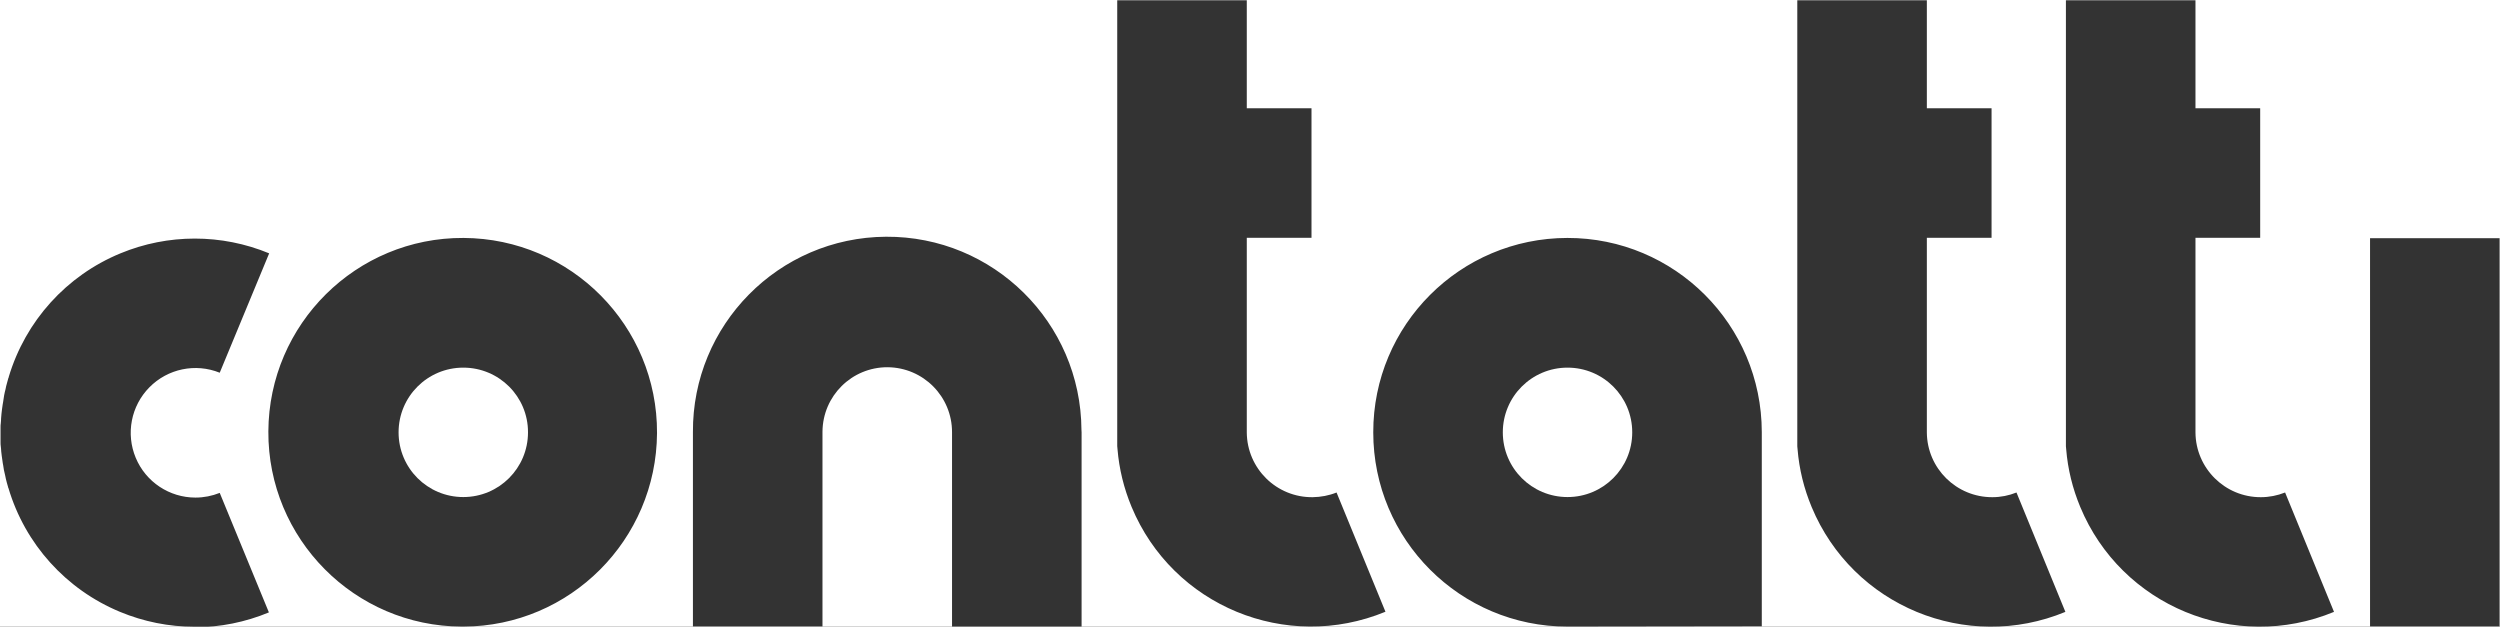
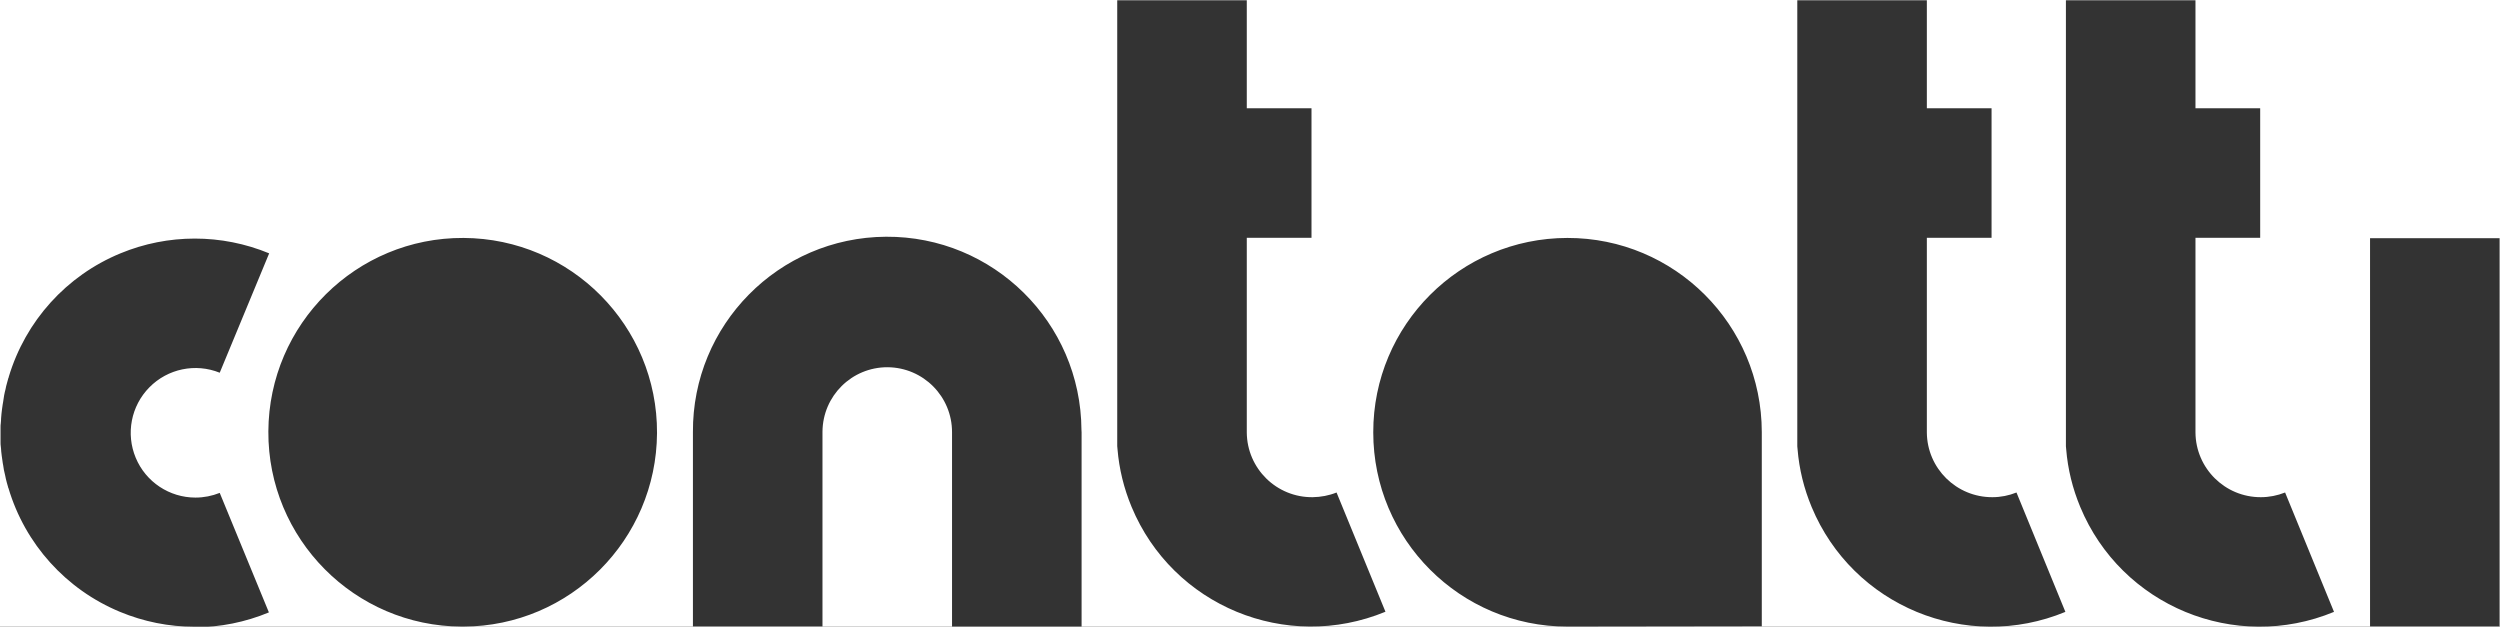
<svg xmlns="http://www.w3.org/2000/svg" version="1.1" id="Livello_1" x="0px" y="0px" viewBox="0 0 1866 467.8" style="enable-background:new 0 0 1866 467.8;" xml:space="preserve">
  <rect x="0" y="0" width="1866" height="467.8" fill="#333333" stroke="none" />
  <style type="text/css">
	.st0{fill:#FFFFFF;}
</style>
  <g>
-     <path class="st0" d="M345.8,274.4c-26.7,0-48.3,21.6-48.3,48.3l0,0c0,26.7,21.6,48.3,48.3,48.3c26.7,0,48.3-21.6,48.3-48.3   C394.2,296,372.5,274.4,345.8,274.4z" />
-     <path class="st0" d="M1170,274.4c-26.7,0-48.3,21.6-48.3,48.3c0,0,0,0,0,0h0c0,26.7,21.6,48.3,48.3,48.3s48.3-21.6,48.3-48.3   S1196.7,274.4,1170,274.4z" />
    <path class="st0" d="M0,0v467.8h145c-19,0-37.8-3.8-55.4-11.1C49.3,440,18.7,406.1,6.3,364.3C6.1,364,6,363.7,6,363.4   c-0.6-1.9-1.1-3.9-1.6-5.9c-0.2-0.8-0.4-1.6-0.5-2.4c-0.4-1.5-0.8-3.3-1-4.4s-0.3-2-0.5-3.2s-0.5-2.5-0.6-3.7s-0.3-2.4-0.5-3.5   c-0.1-1.1-0.3-2.2-0.4-3.4c-0.1-1.2-0.1-2.5-0.3-3.6c-0.2-1.1-0.2-2.3-0.2-3.4v-10.6c0-1.2,0-2.3,0.2-3.5c0.2-1.1,0.1-2.2,0.2-3.4   c0.1-1.2,0.2-2.5,0.3-3.6s0.2-2.3,0.4-3.4c0.2-1.2,0.3-2.3,0.5-3.5c0.2-1.3,0.5-2.6,0.6-3.7c0.2-1.1,0.3-1.7,0.5-3.2   c0.3-1.5,0.6-3,1-4.4c0.2-0.8,0.3-1.6,0.5-2.4c0.5-2,1-3.9,1.6-5.9c0.2-0.2,0.3-0.6,0.3-0.9c12.5-41.8,43.1-75.7,83.4-92.3   c35.5-14.7,75.5-14.7,111,0l-36.9,89.1c-18.1-7.3-38.8-3-52.5,10.9c-13.7,13.9-17.7,34.6-10.2,52.6c7.5,18,25.1,29.7,44.6,29.7   c6.2,0,12.3-1.2,18.1-3.5l36.7,89.2c-17.6,7.3-36.4,11.1-55.4,11.1H1866V0H0z M345.9,467.7L345.9,467.7c-0.4,0-0.8,0-1.2,0   c-80.1-0.3-144.8-65.6-144.4-145.7s65.6-144.8,145.7-144.4s144.8,65.6,144.4,145.7C489.9,402.9,425.5,467.4,345.9,467.7z    M807.3,322.7v145h-96.7v-145c0.1-26.7-21.4-48.4-48.1-48.6c-26.7-0.1-48.4,21.4-48.6,48.1c0,0.1,0,0.3,0,0.4v145h-96.7v-145   c-0.5-80.1,64-145.4,144.1-145.9c80.1-0.5,145.4,64,145.9,144.1C807.3,321.5,807.3,322.1,807.3,322.7z M844.6,378.3   c-5.7-13.7-9.3-28.3-10.5-43.1l-0.2-2.2V0.2h96.7v80.6h48.3v96.7h-48.3v145.3c0.2,26.9,22.2,48.6,49.2,48.3   c6.1-0.1,12.1-1.2,17.8-3.5l36.5,89C960,487.2,875.3,452.2,844.6,378.3z M1315,322.7v144.8l-145,0.2c-80.1,0-145-64.9-145-145h0   c-0.1-80.1,64.8-145,144.9-145.1c80.1-0.1,145,64.8,145.1,144.9C1315,322.6,1315,322.6,1315,322.7z M1352.2,378.4   c-5.7-13.7-9.3-28.2-10.5-43.1l0,0c-0.1-0.7-0.2-1.5-0.2-2.2V0.2h96.7v80.6h48.3v96.7h-48.3v145.3c0.2,26.8,22.1,48.4,48.9,48.3   c6.2,0,12.3-1.2,18-3.5l36.5,89.1C1467.7,487.3,1382.9,452.3,1352.2,378.4z M1552.7,378.4c-5.7-13.7-9.3-28.2-10.5-43.1   c-0.1-0.7-0.2-1.5-0.2-2.2V0.2h96.7v80.6h48.3v96.7h-48.3v145.3c0.2,26.8,22.1,48.4,48.8,48.3c6.2,0,12.3-1.2,18.1-3.5l36.5,89.1   C1668.2,487.3,1583.4,452.3,1552.7,378.4z M1865.7,467.6l-96.7,0V177.8h96.7V467.6z" />
  </g>
</svg>